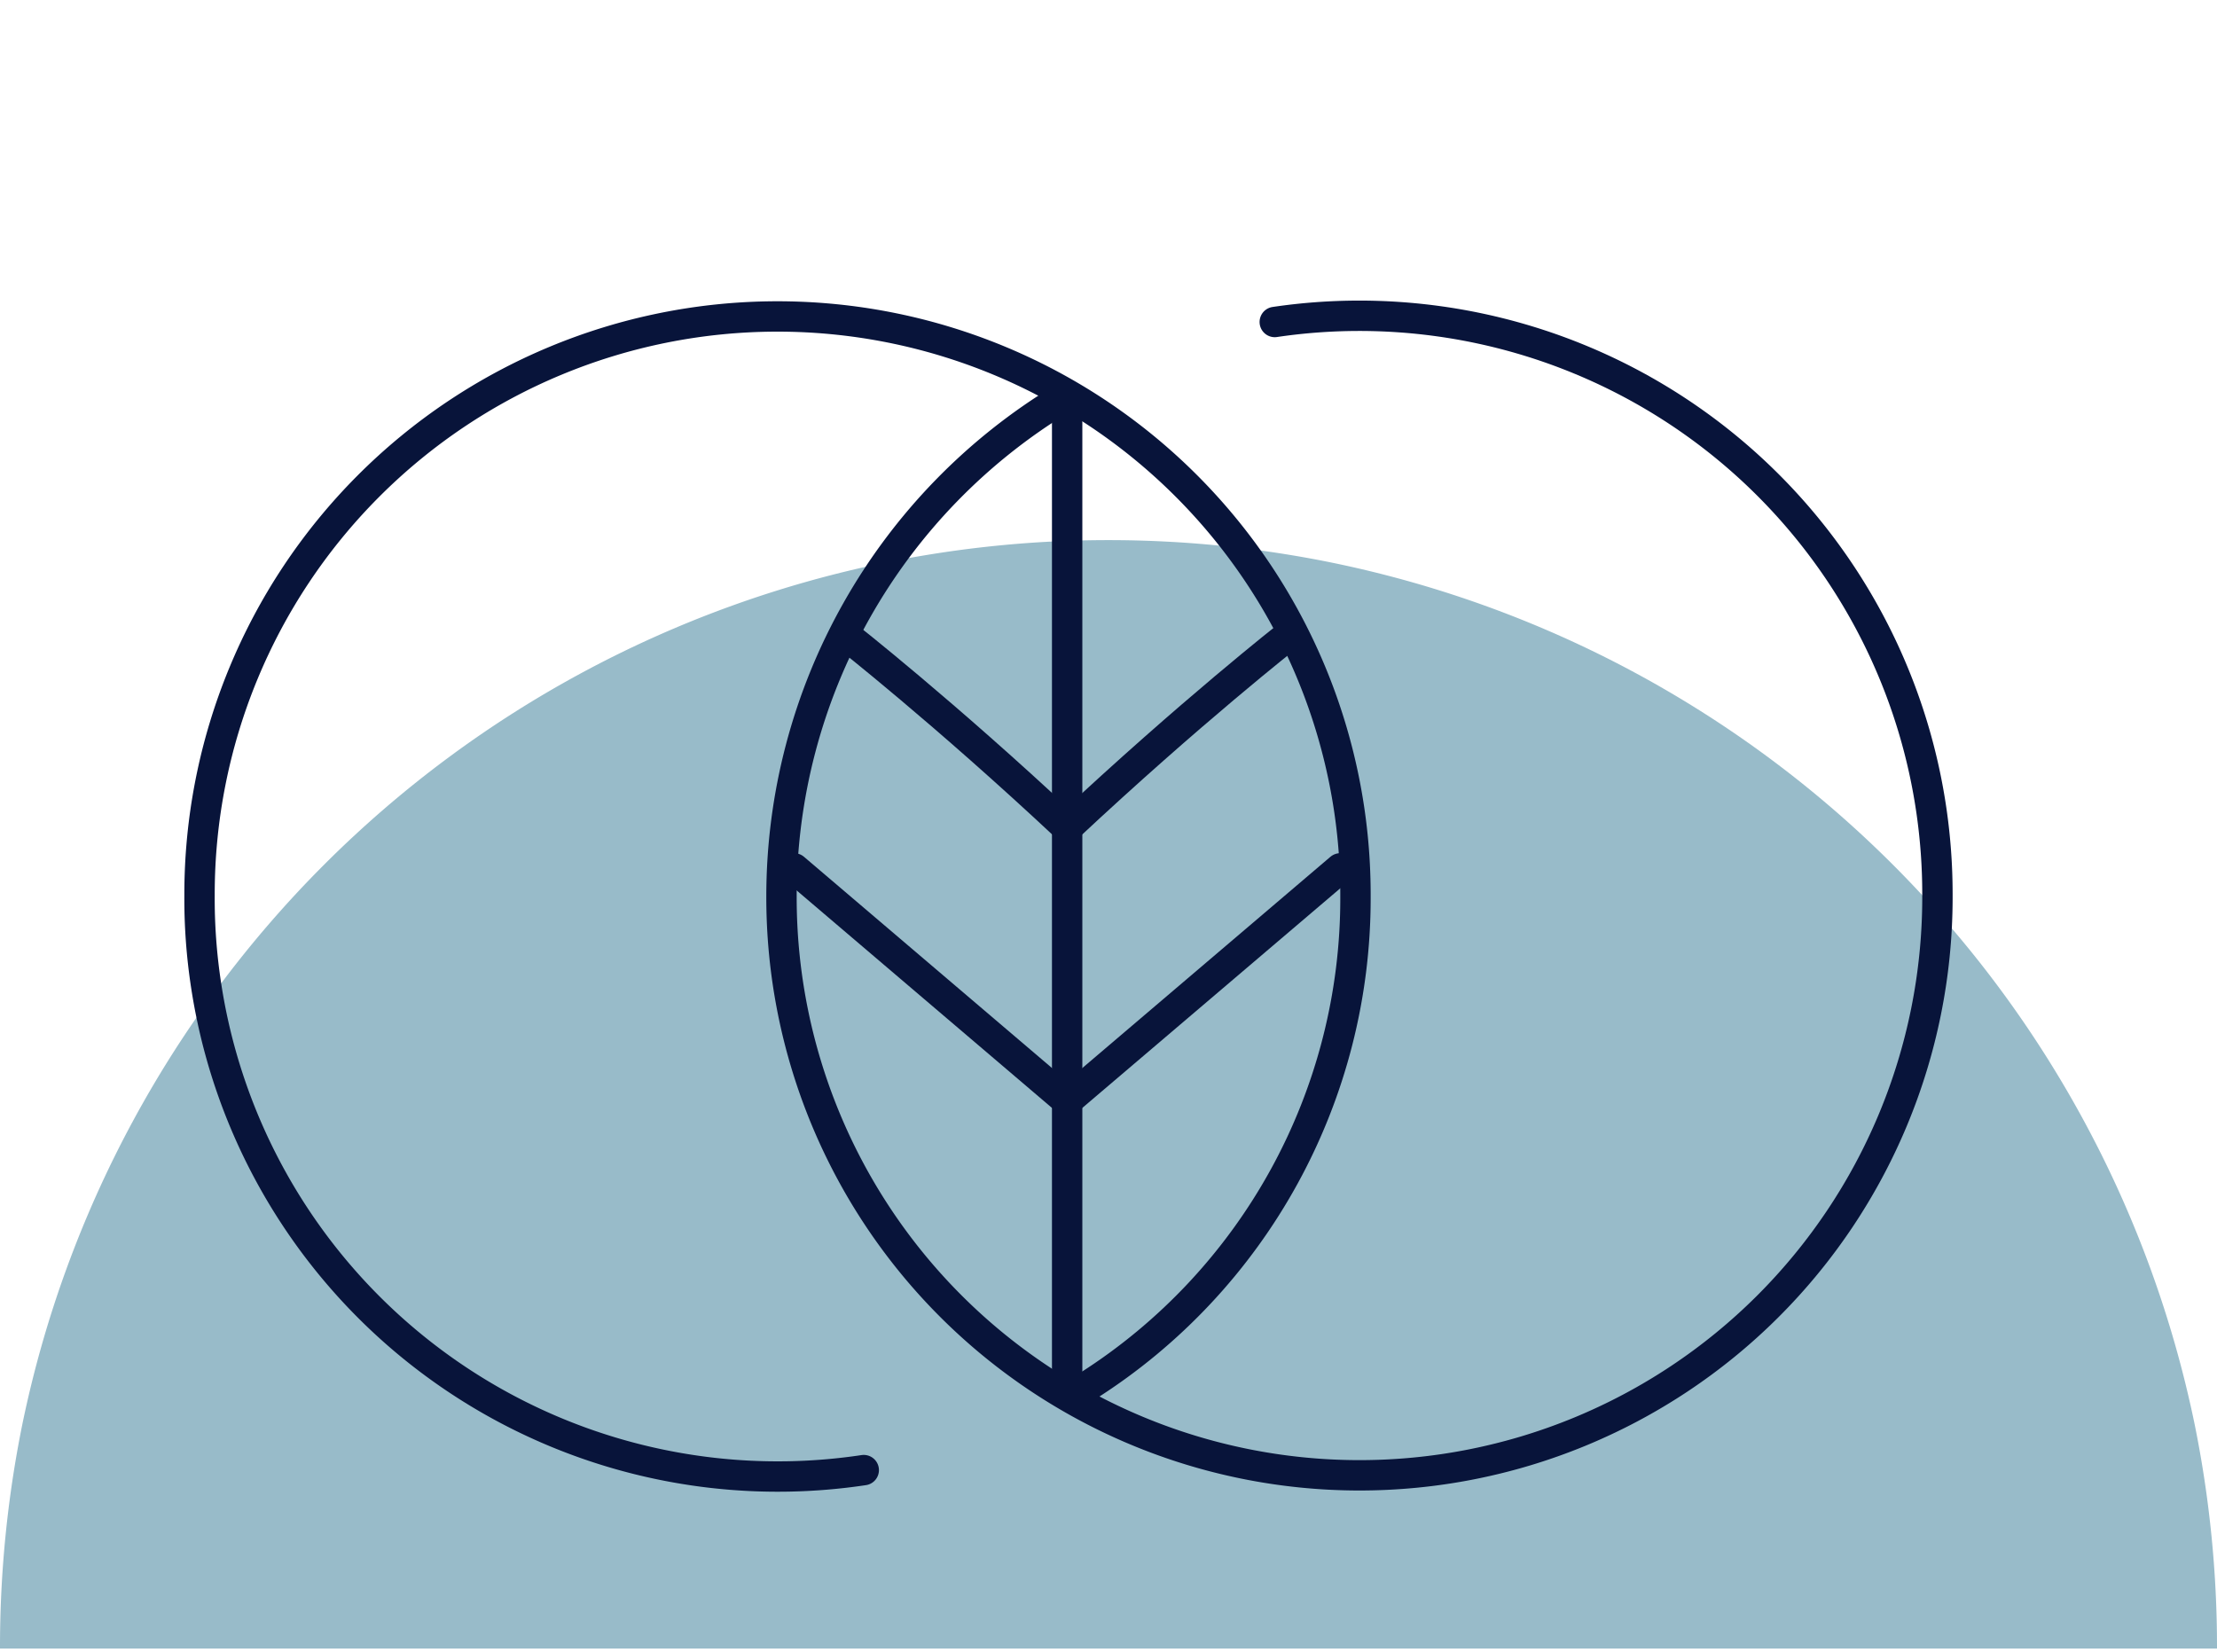
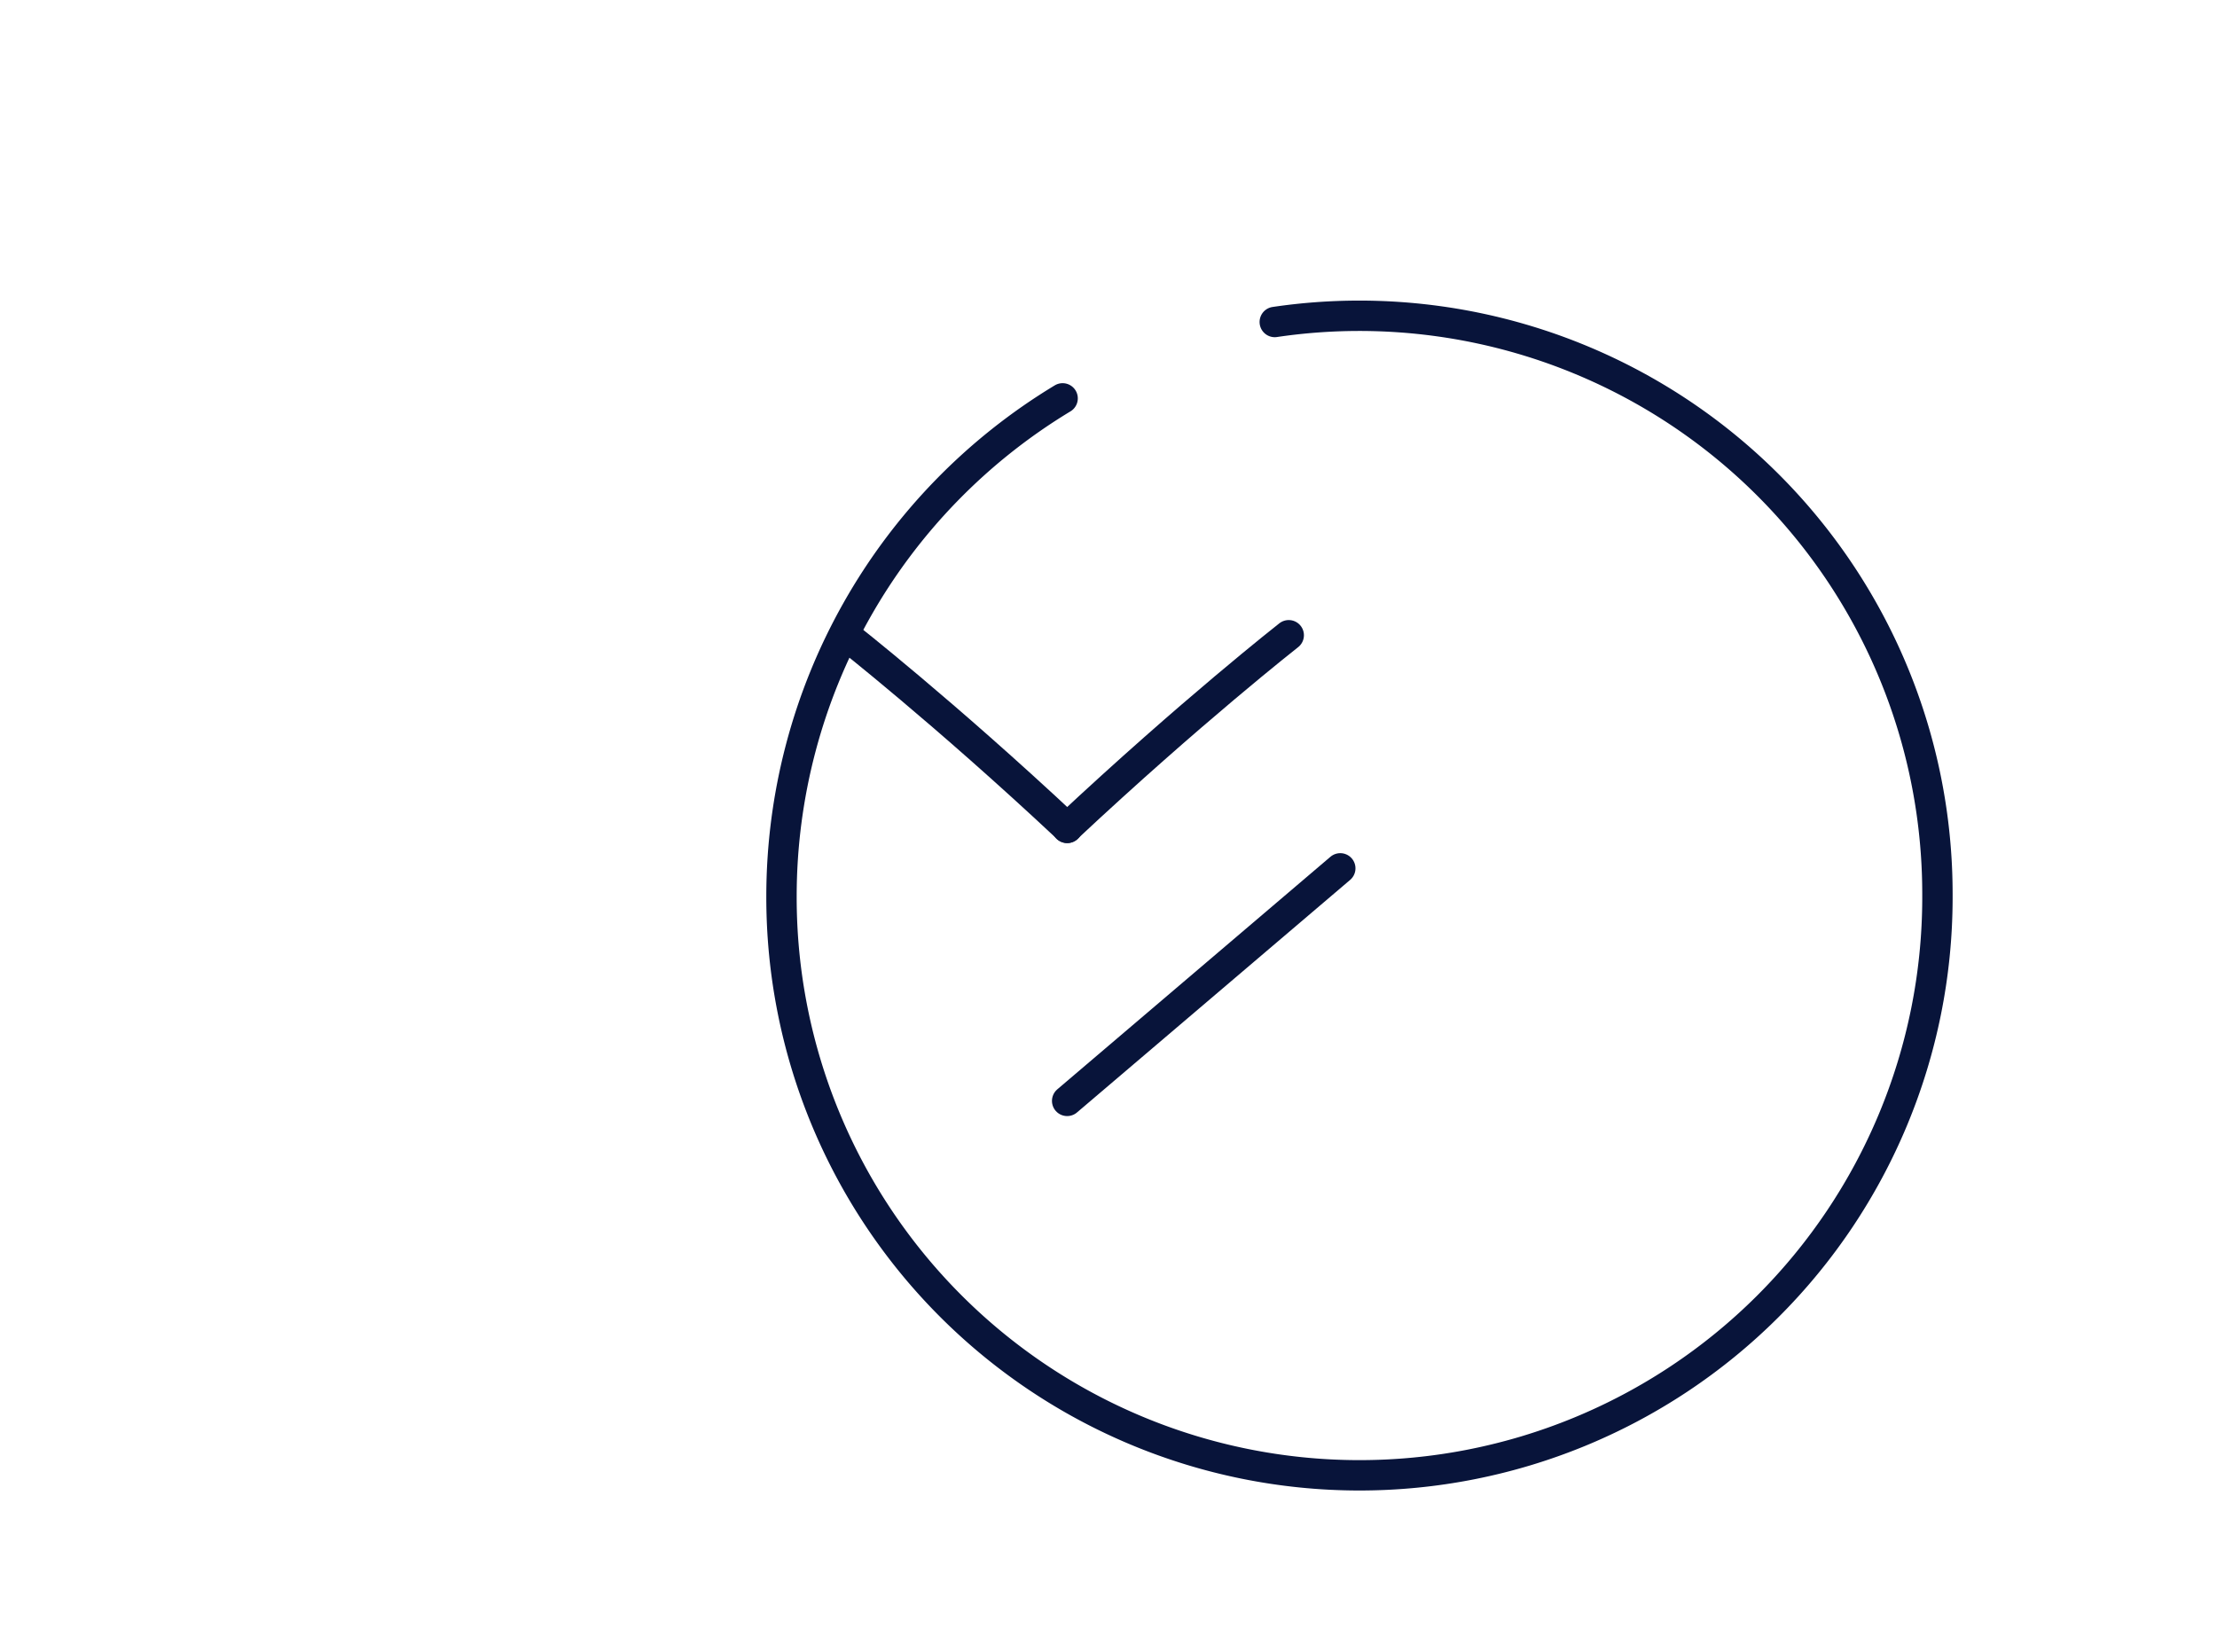
<svg xmlns="http://www.w3.org/2000/svg" id="Livello_1" data-name="Livello 1" viewBox="0 0 200 149.07">
  <defs>
    <style>.cls-1{fill:#98bbc9;}.cls-2{fill:none;stroke:#08143a;stroke-linecap:round;stroke-linejoin:round;stroke-width:2.74px;}</style>
  </defs>
  <title>Icon yoga expand yogi 2</title>
  <g id="Component_10_1" data-name="Component 10 1">
-     <path id="Subtraction_11" data-name="Subtraction 11" class="cls-1" d="M200,148.73H0a101.16,101.16,0,0,1,2-20.16A100,100,0,0,1,79.85,50.76a100.9,100.9,0,0,1,40.3,0A100,100,0,0,1,198,128.58,101,101,0,0,1,200,148.73Z" />
    <g id="Object">
      <g id="Group_21" data-name="Group 21">
-         <path id="Path_61" data-name="Path 61" class="cls-2" d="M77.92,132.63A52.16,52.16,0,0,1,18.58,88.8a51.6,51.6,0,0,1-.58-8h0a52.14,52.14,0,1,1,104.28-.22v.44a52.11,52.11,0,0,1-24.12,44" />
-         <line id="Line_1" data-name="Line 1" class="cls-2" x1="71.64" y1="78.34" x2="96.27" y2="99.32" />
        <path id="Path_62" data-name="Path 62" class="cls-2" d="M76.29,57.31s8.84,6.93,20,17.38" />
        <line id="Line_2" data-name="Line 2" class="cls-2" x1="120.91" y1="78.34" x2="96.27" y2="99.32" />
        <path id="Path_63" data-name="Path 63" class="cls-2" d="M116.26,57.31s-8.84,6.93-20,17.38" />
        <path id="Path_64" data-name="Path 64" class="cls-2" d="M115,29.05a52.15,52.15,0,0,1,59.78,51.58v.44A52.14,52.14,0,1,1,70.5,80.85h0A52.5,52.5,0,0,1,95.86,35.94" />
-         <line id="Line_3" data-name="Line 3" class="cls-2" x1="96.27" y1="36.38" x2="96.27" y2="124.87" />
      </g>
    </g>
  </g>
</svg>